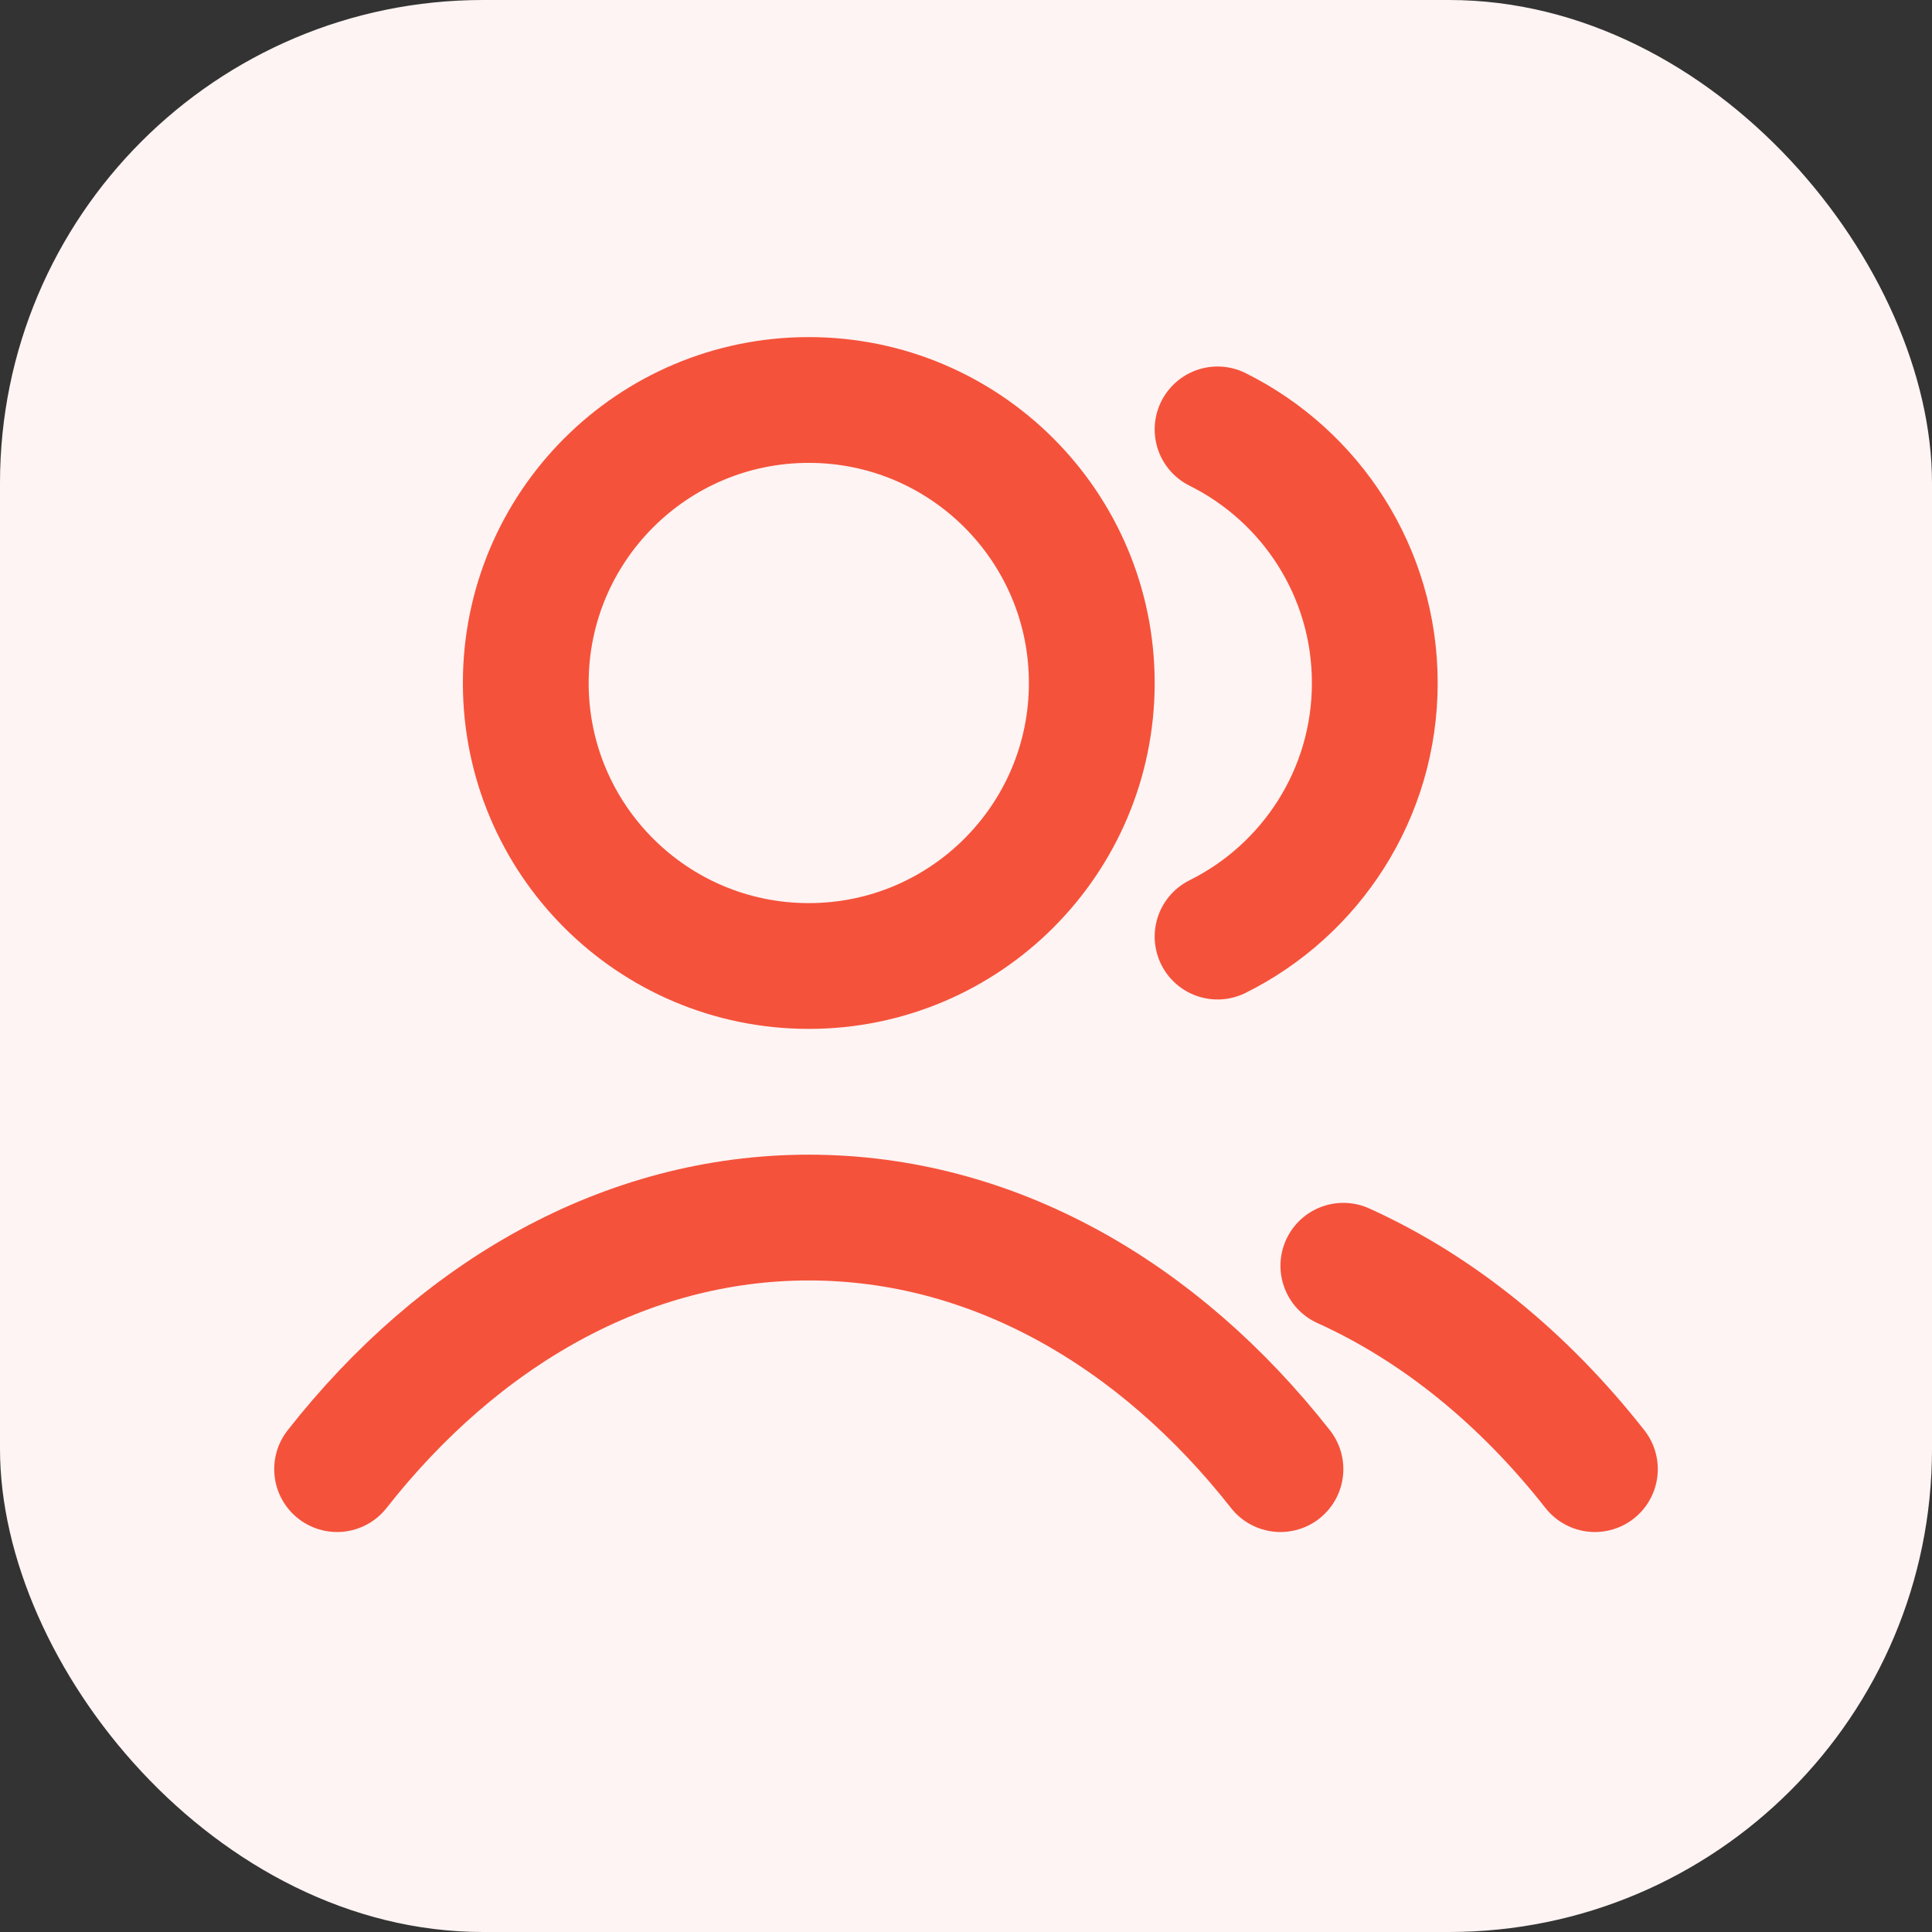
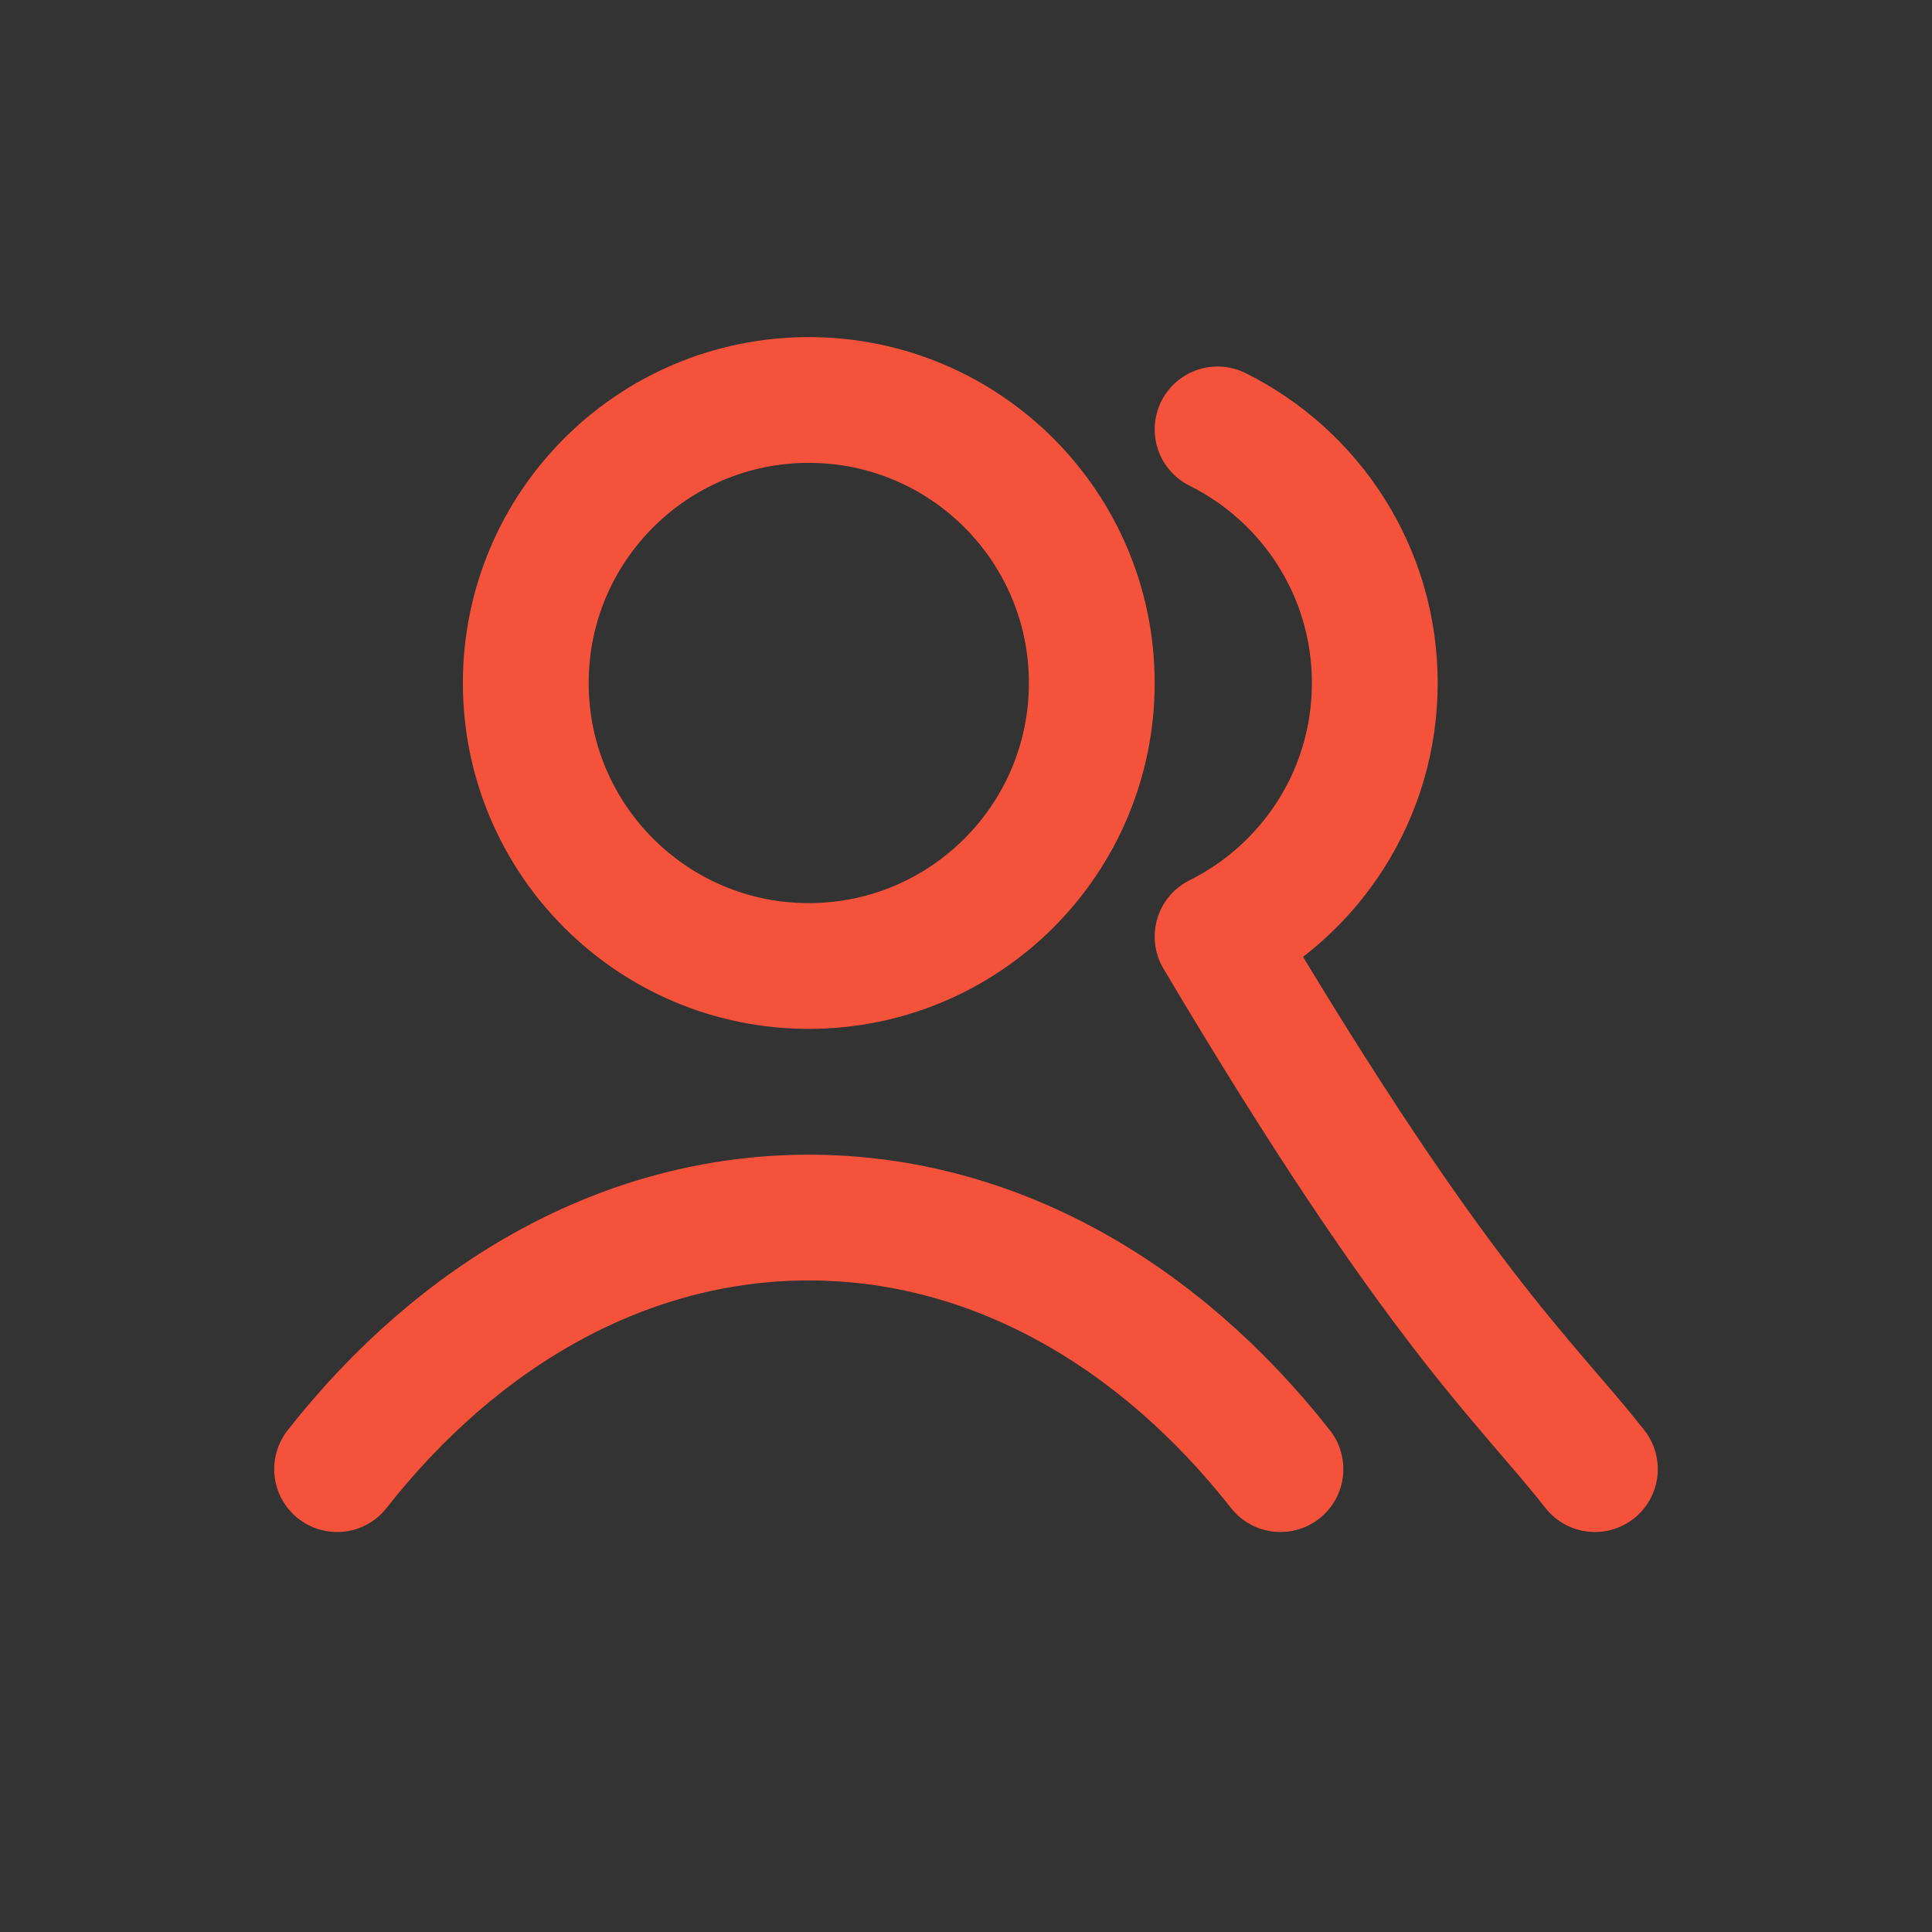
<svg xmlns="http://www.w3.org/2000/svg" width="512" height="512" viewBox="0 0 512 512" fill="none">
  <rect x="0" y="0" width="512" height="512" fill="#333333" stroke="none" />
-   <rect width="512" height="512" rx="128" fill="#FEF4F3" />
-   <path d="M322.667 113.796C347.363 126.069 364.334 151.552 364.334 181C364.334 210.448 347.363 235.931 322.667 248.204M356.001 335.44C381.192 346.839 403.876 365.416 422.667 389.333M89.334 389.333C121.775 348.043 165.82 322.667 214.334 322.667C262.848 322.667 306.892 348.043 339.334 389.333M289.334 181C289.334 222.421 255.755 256 214.334 256C172.913 256 139.334 222.421 139.334 181C139.334 139.579 172.913 106 214.334 106C255.755 106 289.334 139.579 289.334 181Z" stroke="#F5523B" stroke-width="33.333" stroke-linecap="round" stroke-linejoin="round" />
+   <path d="M322.667 113.796C347.363 126.069 364.334 151.552 364.334 181C364.334 210.448 347.363 235.931 322.667 248.204C381.192 346.839 403.876 365.416 422.667 389.333M89.334 389.333C121.775 348.043 165.82 322.667 214.334 322.667C262.848 322.667 306.892 348.043 339.334 389.333M289.334 181C289.334 222.421 255.755 256 214.334 256C172.913 256 139.334 222.421 139.334 181C139.334 139.579 172.913 106 214.334 106C255.755 106 289.334 139.579 289.334 181Z" stroke="#F5523B" stroke-width="33.333" stroke-linecap="round" stroke-linejoin="round" />
</svg>